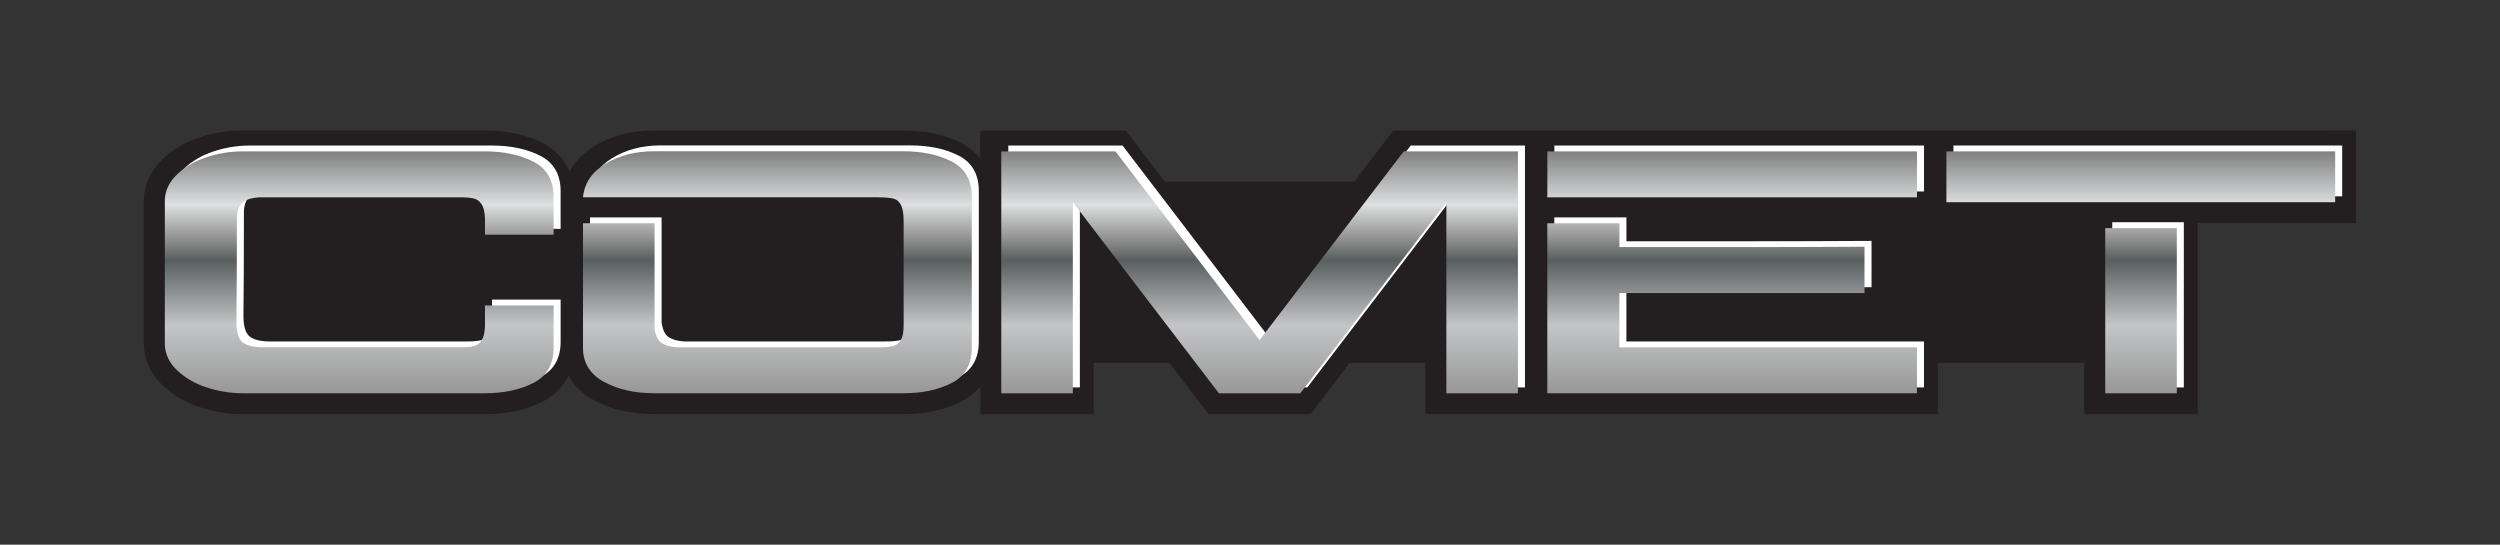
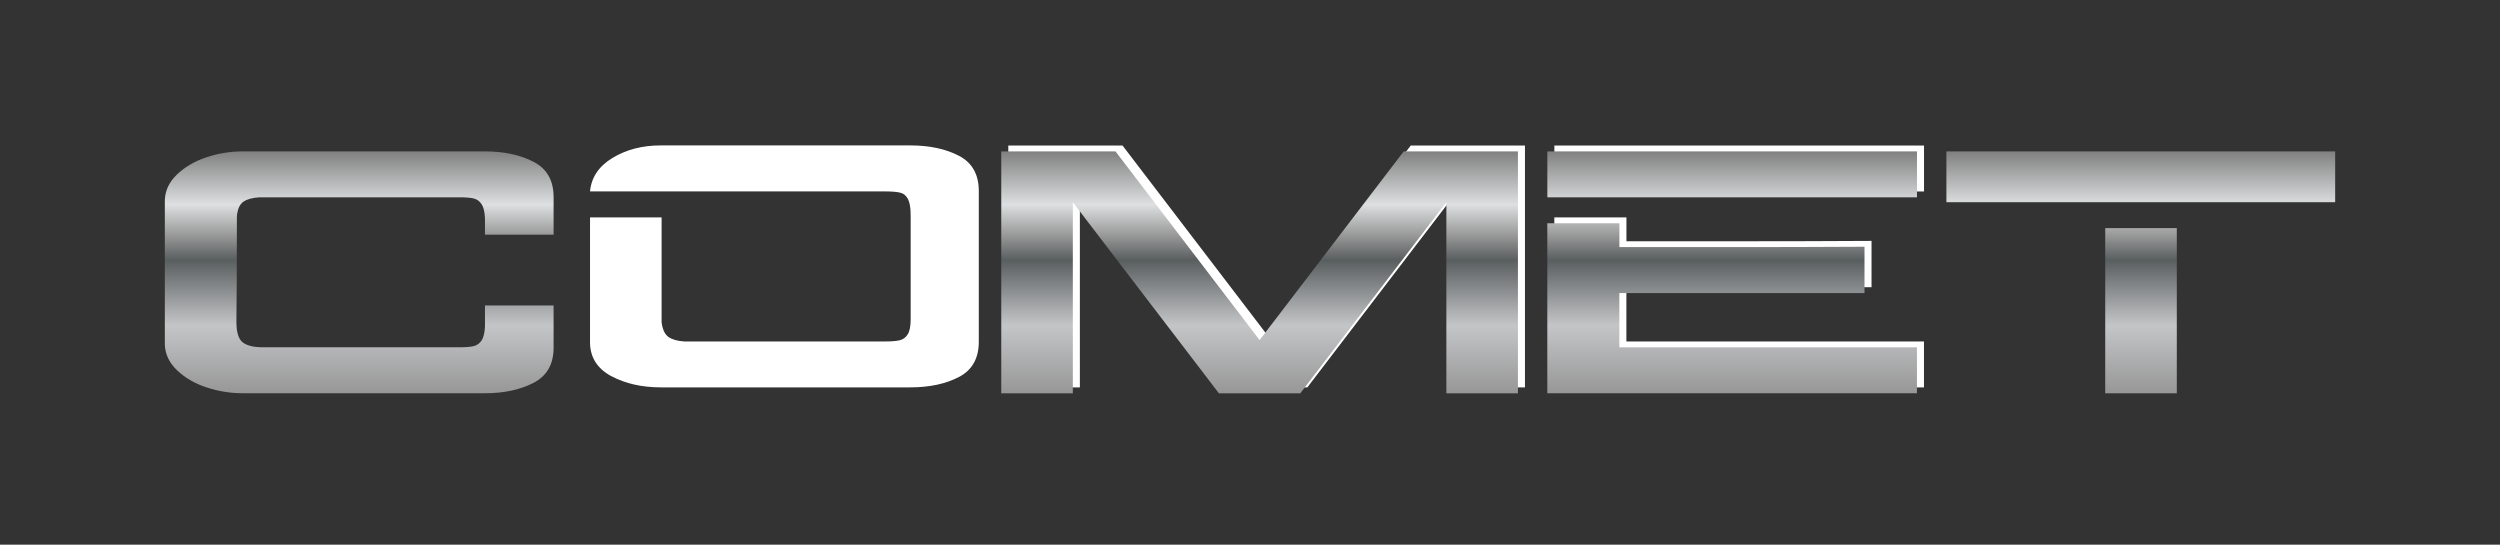
<svg xmlns="http://www.w3.org/2000/svg" xmlns:xlink="http://www.w3.org/1999/xlink" id="Layer_1" version="1.1" viewBox="0 0 612 133.33">
  <rect x="0" y="0" width="612" height="133.33" fill="#333333" stroke="none" />
  <defs>
    <style>
      .st0 {
        fill: url(#linear-gradient2);
      }

      .st1 {
        fill: #231f20;
      }

      .st2 {
        fill: #fff;
      }

      .st3 {
        fill: url(#linear-gradient1);
      }

      .st4 {
        fill: url(#linear-gradient4);
      }

      .st5 {
        fill: url(#linear-gradient3);
      }

      .st6 {
        fill: url(#linear-gradient);
      }
    </style>
    <linearGradient id="linear-gradient" x1="87.94" y1="96.28" x2="87.94" y2="37.06" gradientUnits="userSpaceOnUse">
      <stop offset="0" stop-color="#979797" />
      <stop offset=".28" stop-color="#c4c5c7" />
      <stop offset=".55" stop-color="#595e5f" />
      <stop offset=".65" stop-color="#979797" />
      <stop offset=".78" stop-color="#dddfe0" />
      <stop offset="1" stop-color="gray" />
    </linearGradient>
    <linearGradient id="linear-gradient1" x1="190.31" x2="190.31" xlink:href="#linear-gradient" />
    <linearGradient id="linear-gradient2" x1="308.34" x2="308.34" xlink:href="#linear-gradient" />
    <linearGradient id="linear-gradient3" x1="424.03" x2="424.03" xlink:href="#linear-gradient" />
    <linearGradient id="linear-gradient4" x1="524.06" x2="524.06" xlink:href="#linear-gradient" />
  </defs>
-   <path class="st1" d="M571.65,31.94h-230.56l-1.54,2.01-8.04,10.52h-46.35l-8.04-10.52-1.54-2.01h-35.62v6.85c-1.2-1.51-2.73-2.77-4.57-3.73-3.96-2.07-8.78-3.12-14.31-3.12h-61.09c-5.41,0-10.25,1.27-14.41,3.78-2.74,1.66-4.8,3.77-6.16,6.22-1.25-2.96-3.45-5.33-6.49-6.9-4-2.06-8.78-3.11-14.23-3.11h-59.29c-3.57,0-7.11.57-10.5,1.7-3.59,1.2-6.66,2.99-9.12,5.34-2.88,2.75-4.46,6.15-4.58,9.84v.08s0,.08,0,.08v35.53c.12,3.69,1.71,7.09,4.59,9.84,2.46,2.35,5.53,4.15,9.12,5.34,3.38,1.13,6.92,1.7,10.5,1.7h59.29c5.44,0,10.23-1.05,14.23-3.11,2.86-1.47,4.97-3.65,6.25-6.37,1.32,2.51,3.44,4.57,6.32,6.12,4.13,2.23,9.05,3.36,14.61,3.36h60.97c5.53,0,10.35-1.05,14.31-3.12,1.84-.96,3.37-2.22,4.57-3.73v6.85h27.76v-12.55h18.52l8.05,10.54,1.54,2.01h24.98l1.54-2.01,8.05-10.54h18.52v12.55h125.46v-12.55h35.84v12.55h27.76v-46.78h38.76v-22.68h-5.12Z" />
-   <path class="st2" d="M52.27,93.41c-2.88-.96-5.28-2.36-7.2-4.19s-2.92-3.93-3-6.3v-35.36c.08-2.37,1.08-4.47,3-6.3,1.92-1.83,4.32-3.23,7.2-4.19,2.88-.96,5.84-1.44,8.88-1.44h59.29c4.64,0,8.6.85,11.88,2.54,3.28,1.69,4.92,4.57,4.92,8.63v9.22h-16.8v-4.06c-.08-1.58-.36-2.72-.84-3.43s-1.1-1.16-1.86-1.36c-.76-.2-1.94-.3-3.54-.3h-48.97c-1.76.11-3.08.48-3.96,1.1-.88.62-1.4,1.81-1.56,3.55,0,11.45-.04,20.05-.12,25.8,0,2.6.52,4.29,1.56,5.08,1.04.79,2.68,1.19,4.92,1.19h48.13c1.6,0,2.78-.1,3.54-.3.76-.2,1.38-.65,1.86-1.35s.76-1.85.84-3.43v-5.16h16.8v10.32c0,4.06-1.64,6.94-4.92,8.63-3.28,1.69-7.24,2.54-11.88,2.54h-59.29c-3.04,0-6-.48-8.88-1.44Z" />
  <path class="st2" d="M149.66,92.09c-3.4-1.83-5.14-4.53-5.22-8.08v-30.79h17.52v25.72c.24,1.75.8,2.93,1.68,3.55.88.62,2.16.99,3.84,1.1h49.21c1.6,0,2.8-.1,3.6-.3.8-.2,1.44-.68,1.92-1.44.48-.76.72-1.99.72-3.68v-25.46c0-1.81-.22-3.13-.66-3.98-.44-.85-1.08-1.37-1.92-1.57-.84-.2-2.06-.3-3.66-.3h-72.25c.32-3.44,2.16-6.18,5.52-8.21,3.36-2.03,7.28-3.05,11.76-3.05h61.09c4.72,0,8.7.85,11.94,2.54,3.24,1.69,4.86,4.57,4.86,8.63v36.89c0,4.06-1.62,6.94-4.86,8.63-3.24,1.69-7.22,2.54-11.94,2.54h-60.97c-4.72,0-8.78-.92-12.18-2.75Z" />
  <path class="st2" d="M373.31,35.62v59.22h-17.52v-46.78l-35.76,46.78h-19.92l-35.76-46.78v46.78h-17.52v-59.22h27.96l35.28,46.19,35.28-46.19h27.96Z" />
  <path class="st2" d="M380.51,35.62h90.49v11.25h-90.49v-11.25ZM398.15,53.22v5.84h28.2c10.8,0,21.4-.03,31.8-.09v11.34h-60.01v13.28h72.85v11.25h-90.49v-41.62h17.64Z" />
-   <path class="st2" d="M478.2,35.62h95.17v12.44h-95.17v-12.44ZM517.08,54.4h17.52v40.44h-17.52v-40.44Z" />
  <g>
    <path class="st6" d="M50.55,94.84c-2.88-.96-5.28-2.36-7.2-4.19-1.92-1.83-2.92-3.93-3-6.3v-35.36c.08-2.37,1.08-4.47,3-6.3s4.32-3.23,7.2-4.19c2.88-.96,5.84-1.44,8.88-1.44h59.29c4.64,0,8.6.85,11.88,2.54,3.28,1.69,4.92,4.57,4.92,8.63v9.22h-16.8v-4.06c-.08-1.58-.36-2.72-.84-3.43s-1.1-1.16-1.86-1.36c-.76-.2-1.94-.3-3.54-.3h-48.97c-1.76.11-3.08.48-3.96,1.1-.88.62-1.4,1.81-1.56,3.55,0,11.45-.04,20.05-.12,25.8,0,2.6.52,4.29,1.56,5.08,1.04.79,2.68,1.19,4.92,1.19h48.13c1.6,0,2.78-.1,3.54-.3.76-.2,1.38-.65,1.86-1.35s.76-1.85.84-3.43v-5.16h16.8v10.32c0,4.06-1.64,6.94-4.92,8.63-3.28,1.69-7.24,2.54-11.88,2.54h-59.29c-3.04,0-6-.48-8.88-1.44Z" />
-     <path class="st3" d="M147.94,93.53c-3.4-1.83-5.14-4.53-5.22-8.08v-30.79h17.52v25.72c.24,1.75.8,2.93,1.68,3.55.88.62,2.16.99,3.84,1.1h49.21c1.6,0,2.8-.1,3.6-.3.8-.2,1.44-.68,1.92-1.44.48-.76.72-1.99.72-3.68v-25.46c0-1.81-.22-3.13-.66-3.98-.44-.85-1.08-1.37-1.92-1.57-.84-.2-2.06-.3-3.66-.3h-72.25c.32-3.44,2.16-6.18,5.52-8.21s7.28-3.05,11.76-3.05h61.09c4.72,0,8.7.85,11.94,2.54,3.24,1.69,4.86,4.57,4.86,8.63v36.89c0,4.06-1.62,6.94-4.86,8.63-3.24,1.69-7.22,2.54-11.94,2.54h-60.97c-4.72,0-8.78-.92-12.18-2.75Z" />
    <path class="st0" d="M371.59,37.06v59.22h-17.52v-46.78l-35.76,46.78h-19.92l-35.76-46.78v46.78h-17.52v-59.22h27.96l35.28,46.19,35.28-46.19h27.96Z" />
    <path class="st5" d="M378.79,37.06h90.49v11.25h-90.49v-11.25ZM396.43,54.65v5.84h28.2c10.8,0,21.4-.03,31.8-.09v11.34h-60.01v13.28h72.85v11.25h-90.49v-41.62h17.64Z" />
    <path class="st4" d="M476.48,37.06h95.17v12.44h-95.17v-12.44ZM515.36,55.84h17.52v40.44h-17.52v-40.44Z" />
  </g>
</svg>